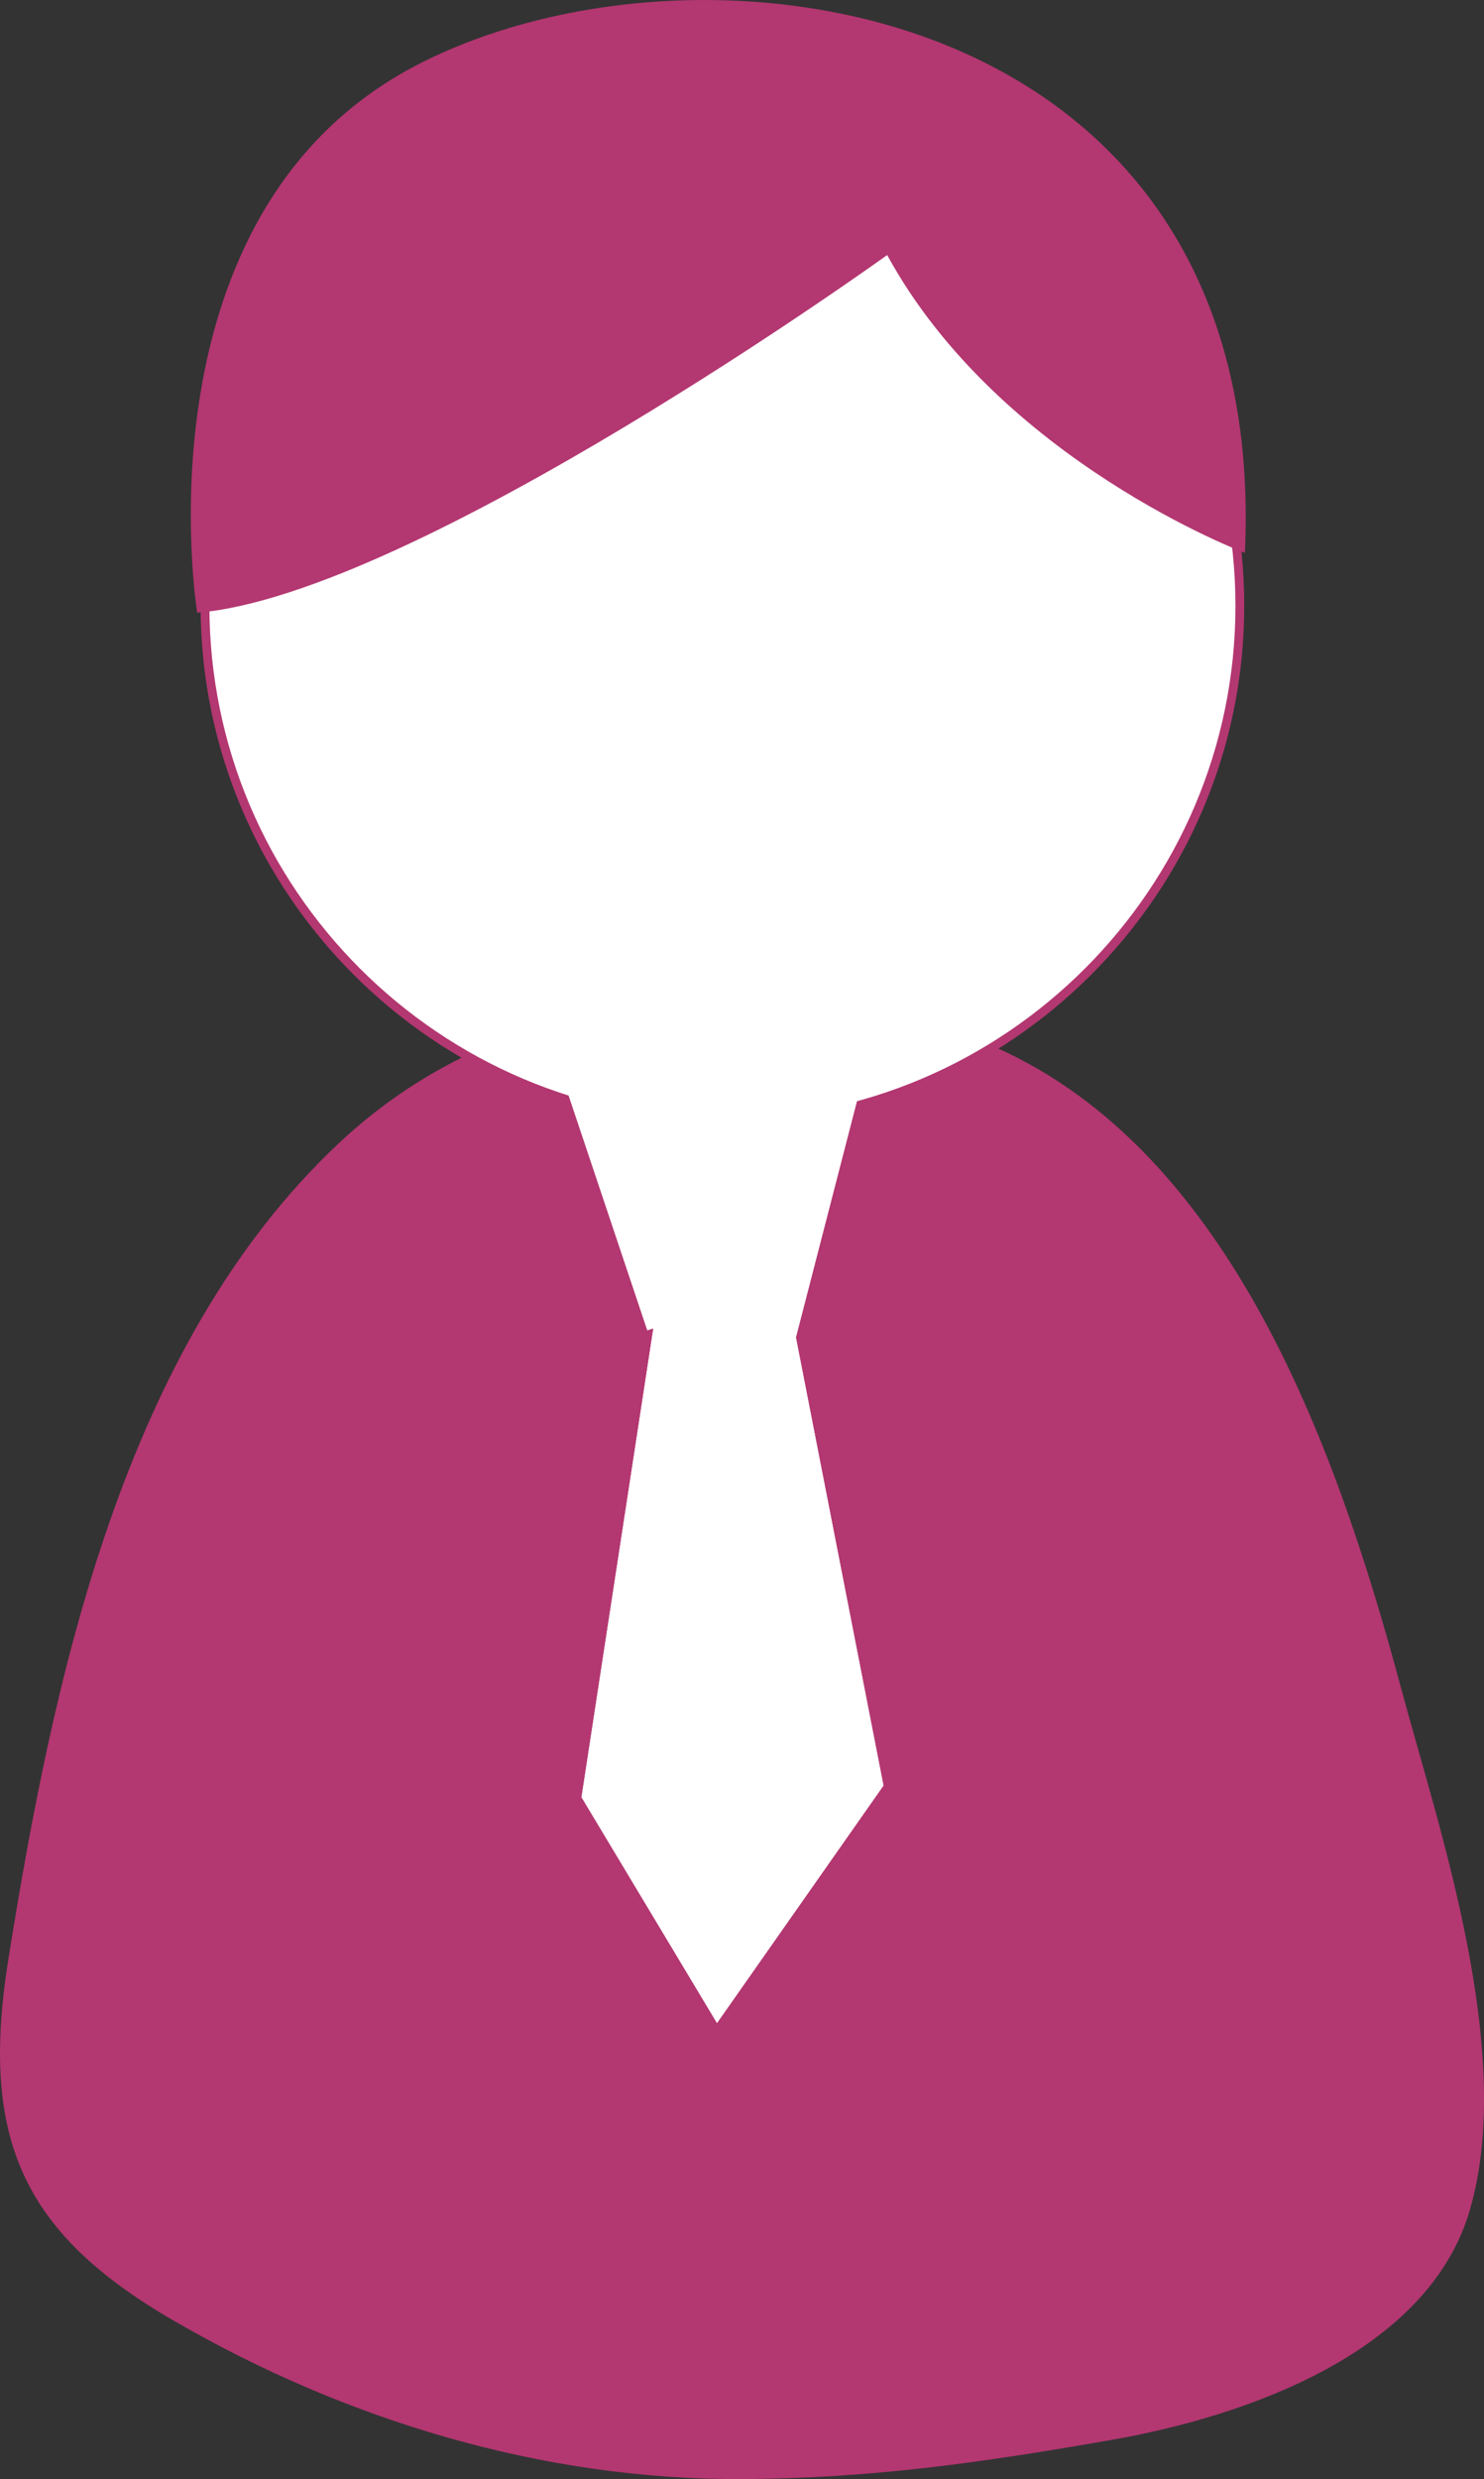
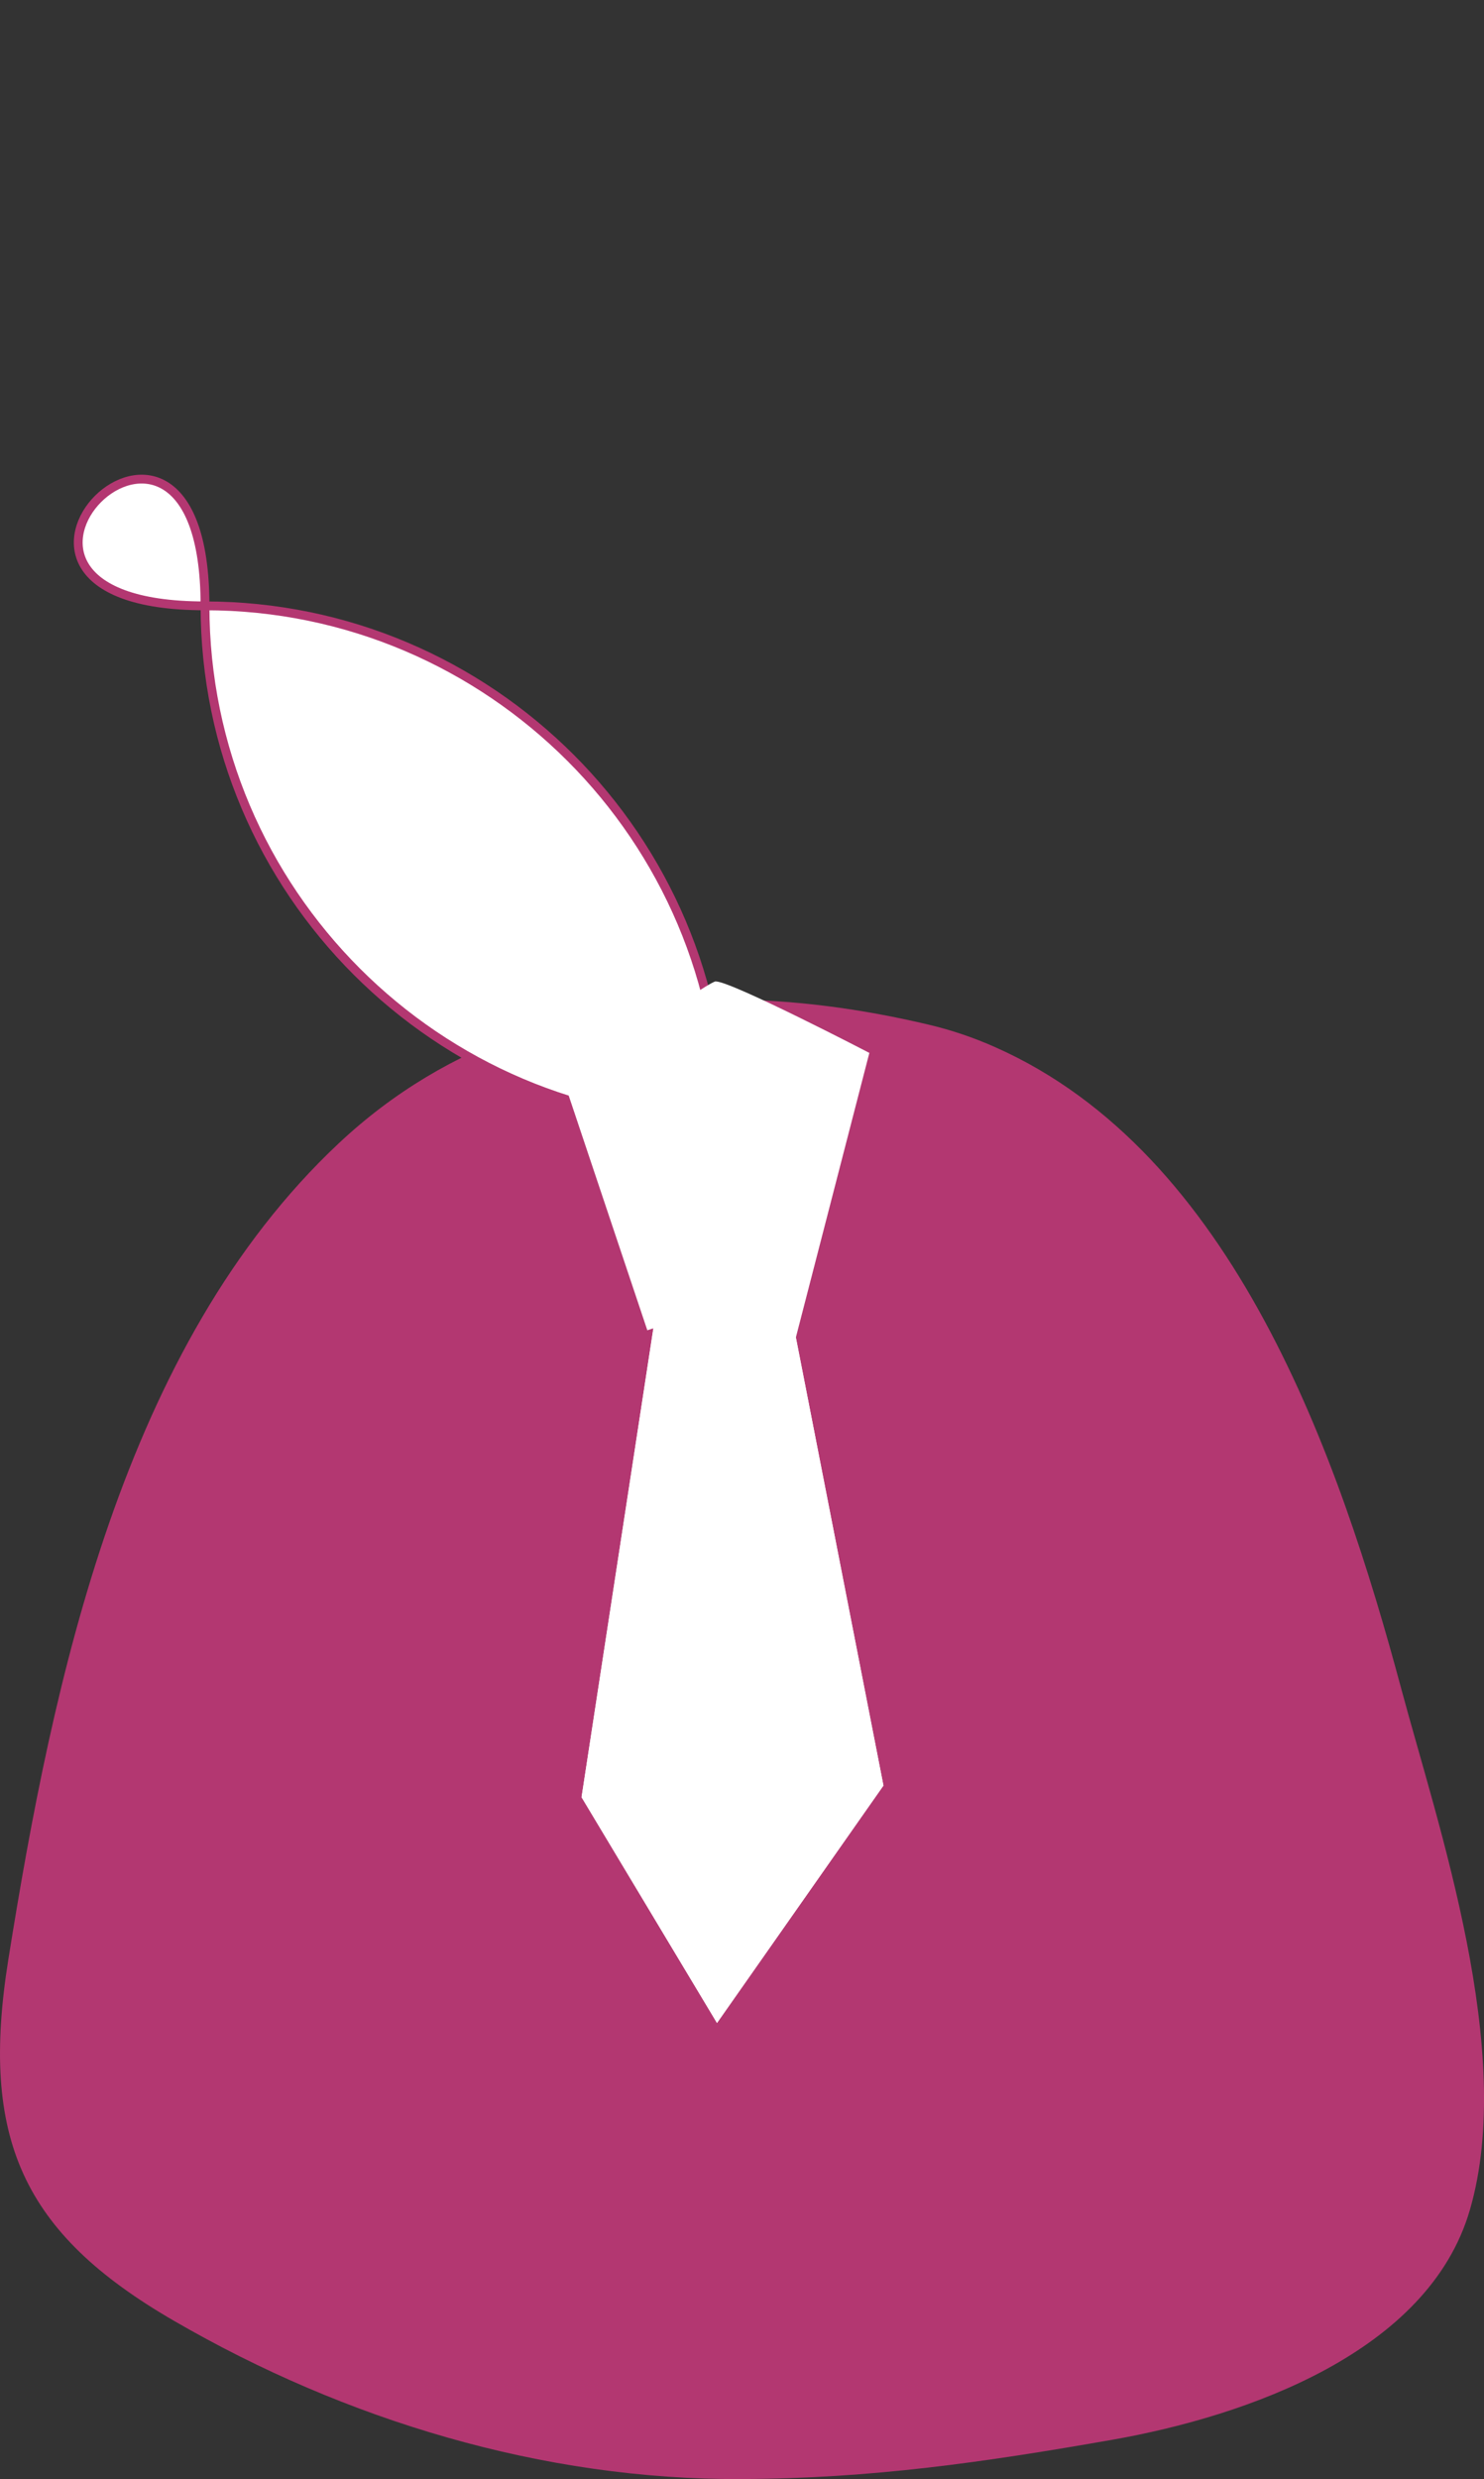
<svg xmlns="http://www.w3.org/2000/svg" height="25.321px" id="Capa_1" style="enable-background:new 0 0 15.165 25.321;" version="1.1" viewBox="0 0 15.165 25.321" width="15.165px" xml:space="preserve">
  <rect x="0" y="0" width="15.165" height="25.321" fill="#333333" stroke="none" />
  <g>
    <path d="M3.461,11.678c-2.206,2.07-2.919,5.48-3.376,8.336l0,0c-0.29,1.818,0.136,2.79,1.693,3.69l0,0   c1.749,1.014,3.771,1.627,5.801,1.616l0,0c1.327-0.005,2.476-0.171,3.792-0.402l0,0c1.371-0.242,3.228-0.892,3.65-2.348l0,0   c0.47-1.617-0.327-3.925-0.7-5.316l0,0c-0.638-2.375-1.71-5.478-4.152-6.559l0,0c-0.218-0.097-0.444-0.174-0.677-0.229l0,0   c-0.687-0.163-1.386-0.257-2.073-0.257l0,0C5.977,10.21,4.585,10.623,3.461,11.678L3.461,11.678z" fill="#b33771" opacity="1" original-fill="#dc2b72" />
-     <path d="   M7.382,11.476c2.913,0,5.288-2.375,5.288-5.288c0-2.912-2.375-5.288-5.288-5.288S2.095,3.275,2.095,6.188   C2.095,9.1,4.47,11.476,7.382,11.476z" stroke="#b33771" stroke-width="0.09px" stroke-linecap="butt" original-stroke="#dc2b72" fill="#ffffff" opacity="1" original-fill="#ffffff" />
+     <path d="   M7.382,11.476c0-2.912-2.375-5.288-5.288-5.288S2.095,3.275,2.095,6.188   C2.095,9.1,4.47,11.476,7.382,11.476z" stroke="#b33771" stroke-width="0.09px" stroke-linecap="butt" original-stroke="#dc2b72" fill="#ffffff" opacity="1" original-fill="#ffffff" />
    <g>
      <g>
-         <path d="M5.77,11.066L5.77,11.066l0.845,2.521c0.721-0.254,1.518,0.073,1.518,0.073l0,0l0.751-2.906     c0,0-1.408-0.731-1.57-0.73l0,0c-0.001,0-0.003,0-0.005,0l0,0C7.175,10.065,5.775,11.063,5.77,11.066z" fill="#ffffff" opacity="1" original-fill="#ffffff" />
        <polygon points="5.943,18.355 5.943,18.356 7.327,20.662 9.028,18.237 8.133,13.66 8.056,13.032      6.708,13.364    " fill="#ffffff" opacity="1" original-fill="#ffffff" />
      </g>
-       <path d="M4.276,0.656C1.349,2.16,2.015,6.258,2.015,6.258l0,0c2.23-0.181,7.051-3.653,7.051-3.653l0,0    c1.149,2.102,3.656,3.042,3.656,3.042l0,0C12.908,1.579,9.957,0,7.197,0l0,0C6.131,0,5.092,0.237,4.276,0.656L4.276,0.656z" fill="#b33771" opacity="1" original-fill="#dc2b72" />
    </g>
    <g>
      <path d="M5.77,11.066L5.77,11.066l0.845,2.521c0.721-0.254,1.518,0.073,1.518,0.073l0,0l0.751-2.906    c0,0-1.408-0.731-1.57-0.73l0,0c-0.001,0-0.003,0-0.005,0l0,0C7.175,10.065,5.775,11.063,5.77,11.066z" fill="#ffffff" opacity="1" original-fill="#ffffff" />
      <polygon points="5.943,18.355 5.943,18.356 7.327,20.662 9.028,18.237 8.133,13.66 8.056,13.032     6.708,13.364   " fill="#ffffff" opacity="1" original-fill="#ffffff" />
    </g>
  </g>
  <g />
  <g />
  <g />
  <g />
  <g />
  <g />
  <g />
  <g />
  <g />
  <g />
  <g />
  <g />
  <g />
  <g />
  <g />
</svg>